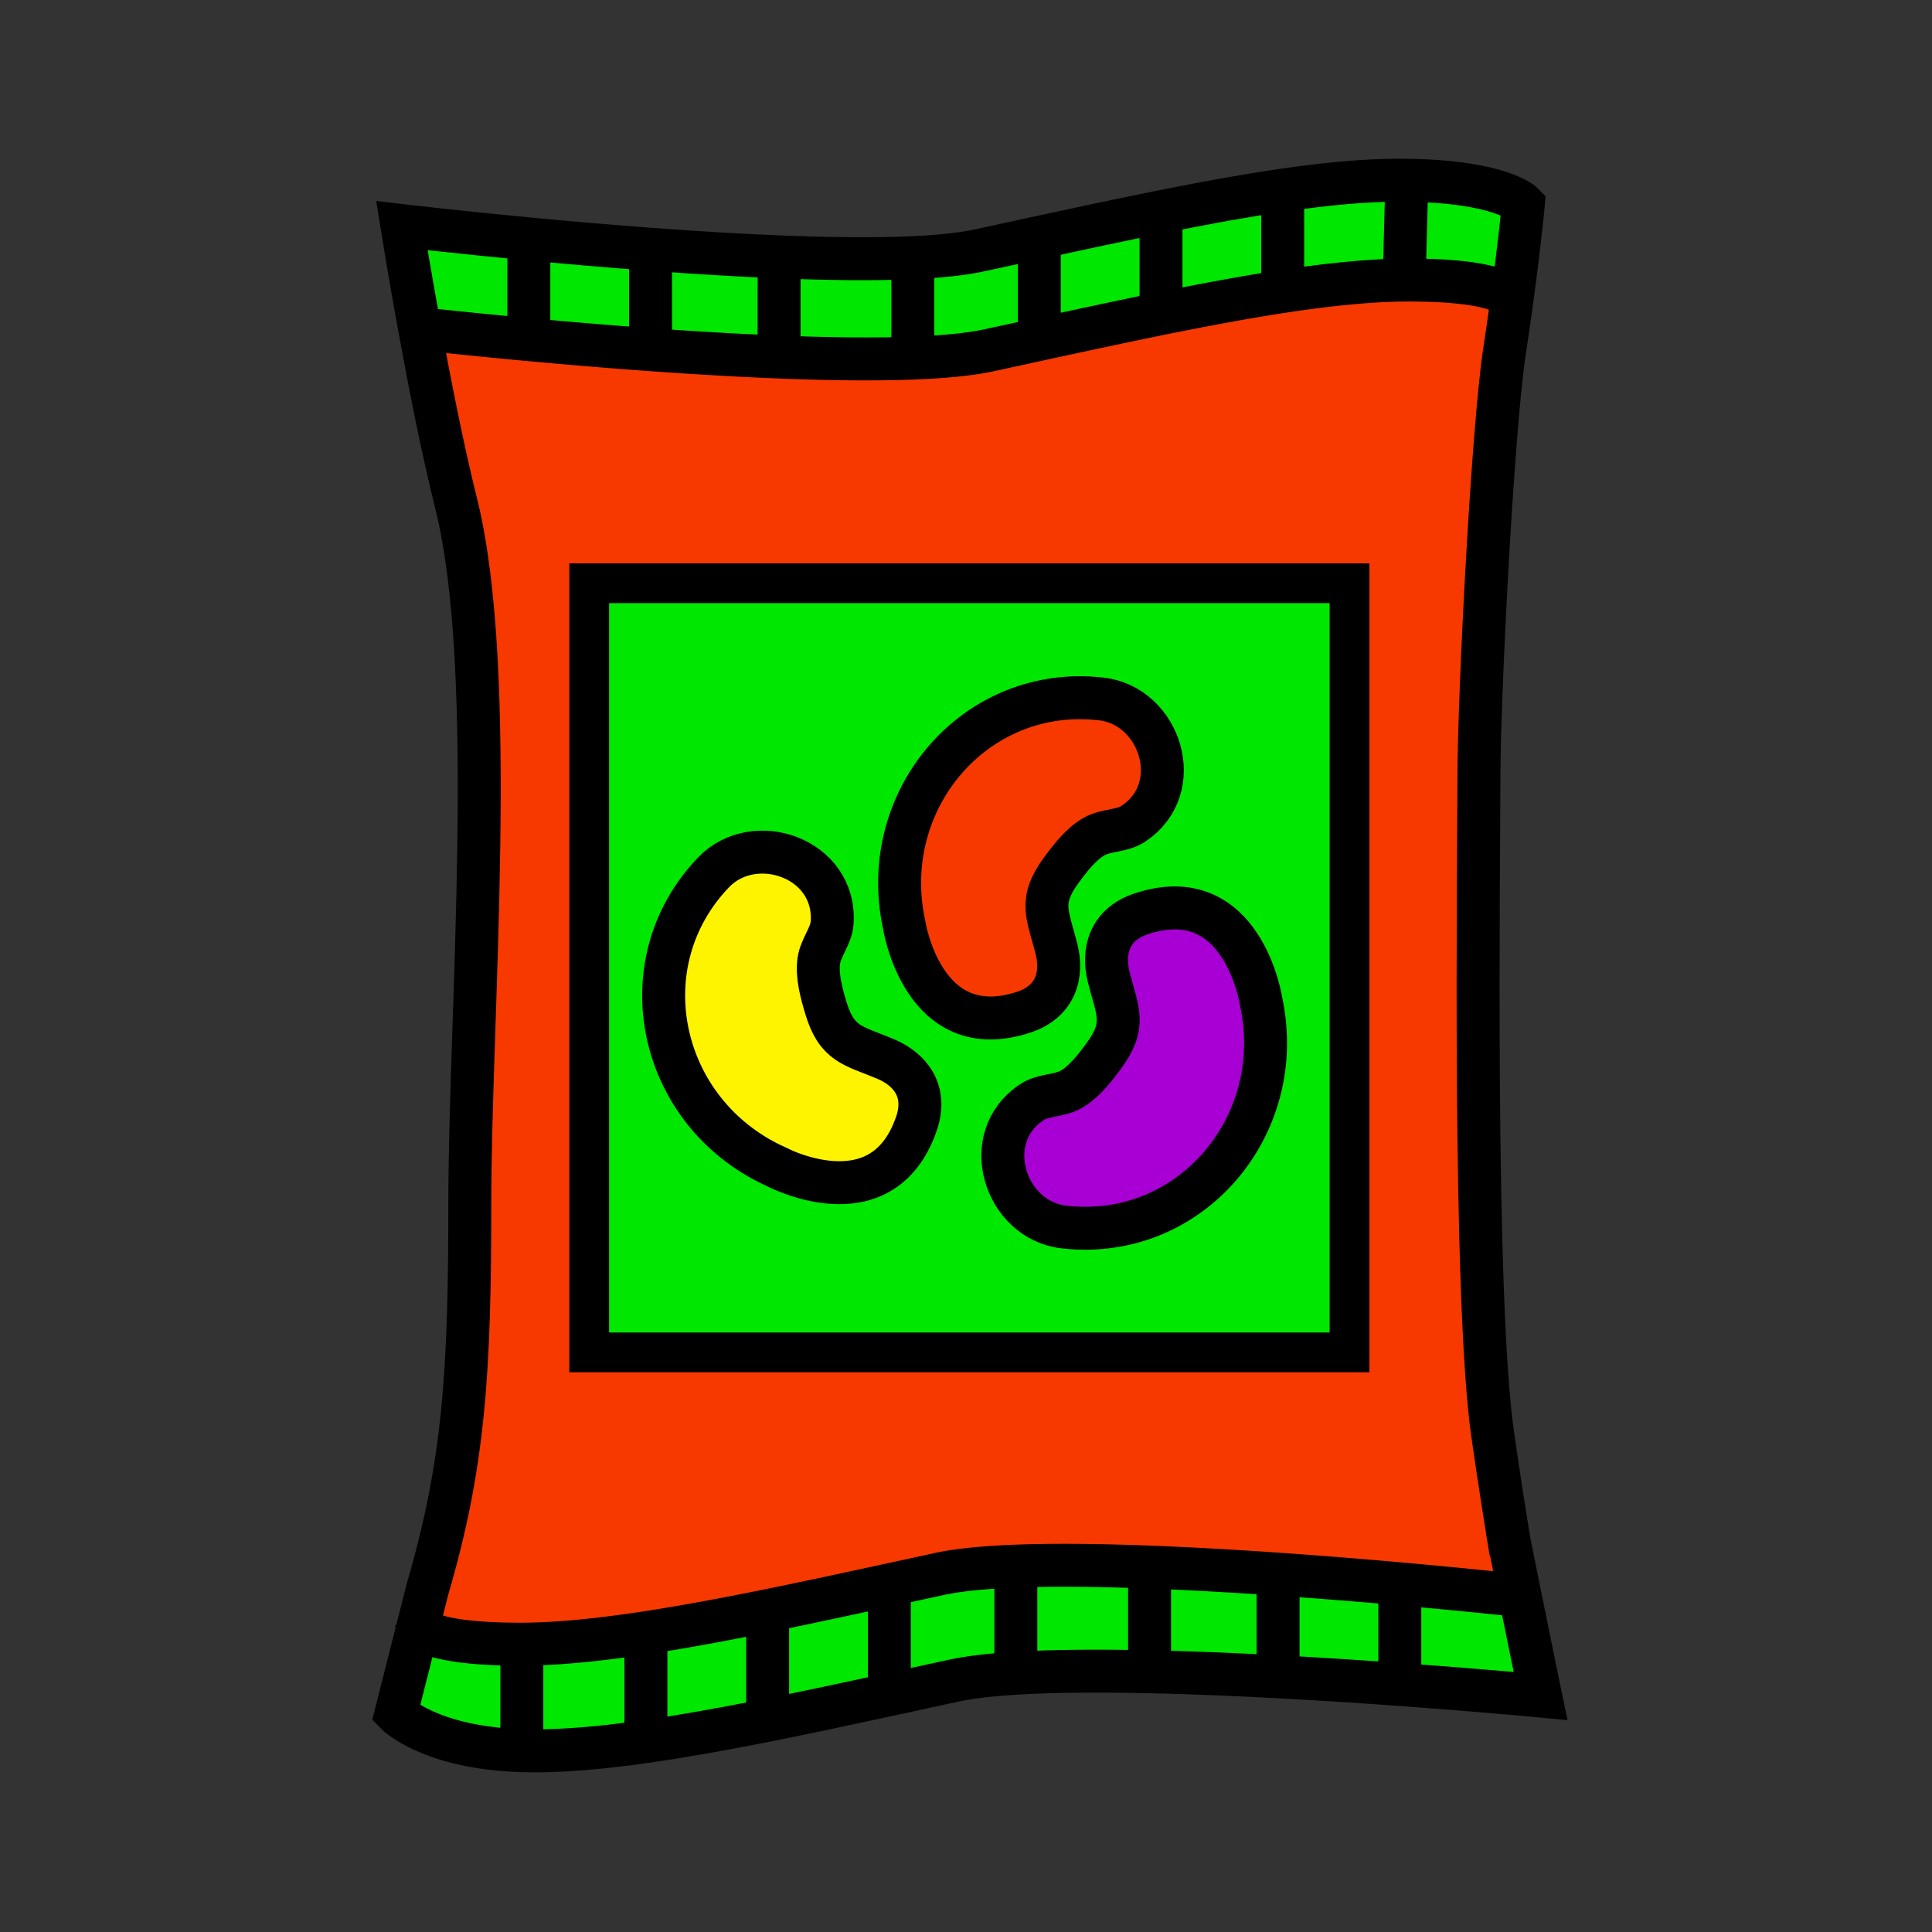
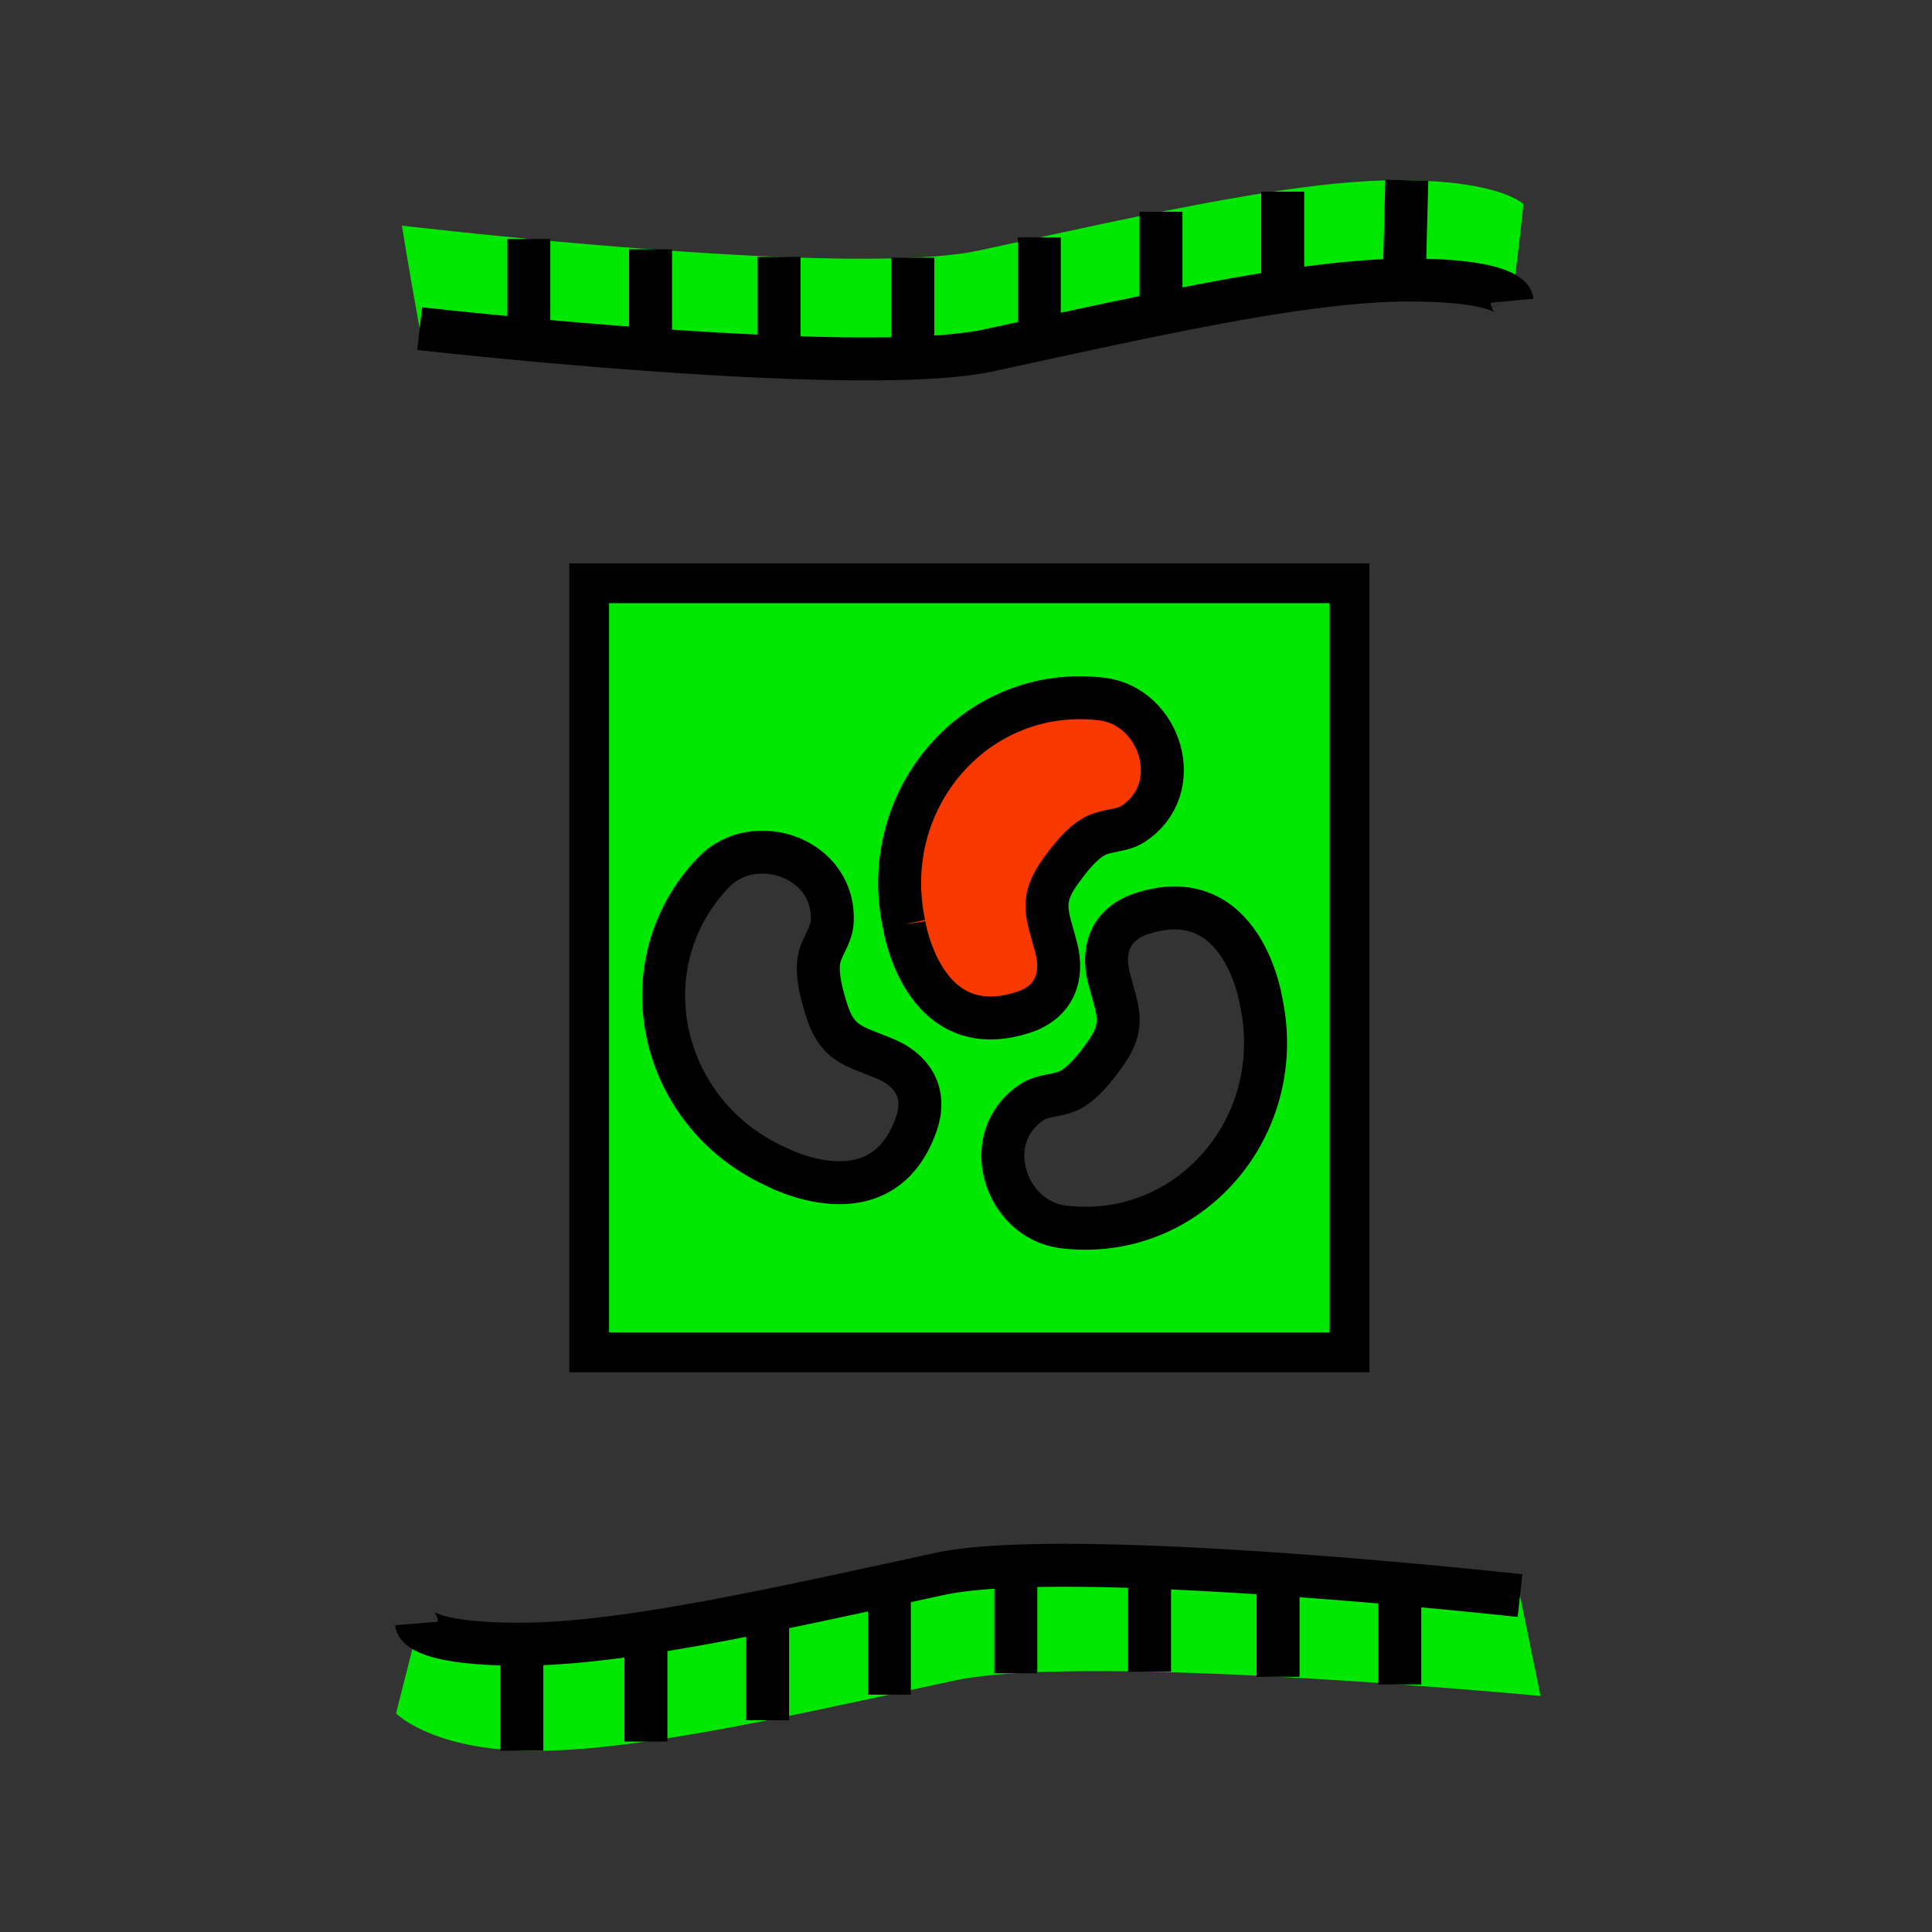
<svg xmlns="http://www.w3.org/2000/svg" width="850.394" height="850.394" viewBox="0 0 850.394 850.394" overflow="visible">
  <rect x="0" y="0" width="850.394" height="850.394" fill="#333333" stroke="none" />
  <path d="M669.06 702.33c5.36 26.47 9.04 44.189 9.04 44.189s-25.989-2.479-61.96-5.079v-43.96l.03-.33c31.16 2.78 52.89 5.18 52.89 5.18zM670.52 89.84s-1.38 15.51-5.039 42.27c-.551-1.51-5.271-8.85-45.521-8.85-.62 0-1.25 0-1.88.01l1.15-43.92c41.78.54 51.29 10.49 51.29 10.49z" fill="#00e800" />
-   <path d="M664.58 680.43l-.311-1.93c1.7 8.49 3.311 16.49 4.79 23.83 0 0-21.729-2.4-52.89-5.18a2750.6 2750.6 0 0 0-53.6-4.261c-18.59-1.29-37.94-2.409-56.57-3.109-21.33-.82-41.7-1.08-58.87-.42-13.56.52-25.12 1.6-33.6 3.439-7.46 1.62-14.82 3.22-22.07 4.8-18.64 4.04-36.56 7.9-53.58 11.351-19.05 3.859-36.99 7.2-53.57 9.72-20.4 3.11-38.75 4.98-54.62 5.04h-.73c-34.49 0-42.89-5.39-44.93-7.88l4.15-16.38c16.11-55.09 18.61-95.24 18.61-169.87 0-83.01 12.57-233.66-6.04-308.08-5.85-23.4-11.63-52.77-16.03-76.86 0 0 19.55 2.22 48.05 4.85 15.73 1.45 34.18 3.03 53.58 4.42 18.51 1.33 37.88 2.5 56.57 3.23 21.26.85 41.63 1.14 58.86.48 13.5-.51 25.06-1.6 33.61-3.45 7.46-1.62 14.82-3.22 22.07-4.8 18.64-4.04 36.55-7.9 53.57-11.35 19.05-3.85 36.989-7.2 53.569-9.73 19.91-3.03 37.87-4.88 53.48-5.02.63-.01 1.26-.01 1.88-.01 40.25 0 44.97 7.34 45.521 8.85-.94 6.93-2.04 14.61-3.311 22.97-5.15 34.12-11.2 150.94-11.2 187.16s-2.59 228.56 6.03 288.93c2.622 18.23 5.212 34.89 7.582 49.26zM594 595.28V256.72H259.34v338.56H594z" fill="#f73900" />
  <path d="M619.23 79.35l-1.15 43.92c-15.61.14-33.57 1.99-53.48 5.02V84.35l-.09-.63c19.01-2.77 36.16-4.4 51.101-4.4 1.229 0 2.439.01 3.619.03zM616.17 697.15l-.03.33v43.96c-16.3-1.181-34.659-2.391-53.58-3.391V693.059l.011-.17a2758.954 2758.954 0 0 1 53.599 4.261zM594 256.72v338.56H259.34V256.72H594zM468.11 540.06c55.17 6.551 98.85-44.029 86.989-99.229 0 0-8.02-53.18-52.529-38.69-14.46 4.72-17.46 16.68-14.49 28.19 3.81 14.85 7.81 20.74-2.13 34.31-3.87 5.271-8.79 11.721-14.641 14.96-5.34 2.95-11.979 2.15-17.069 5.511-23.75 15.668-11.87 51.888 13.87 54.948zm30.68-177.44c23.75-15.67 11.88-51.89-13.86-54.94-55.18-6.56-98.86 44.03-86.99 99.22 0 0 8.02 53.18 52.52 38.68 14.46-4.71 17.47-16.66 14.5-28.17-3.82-14.86-7.82-20.75 2.13-34.31 3.86-5.28 8.79-11.72 14.63-14.96 5.35-2.96 11.98-2.16 17.07-5.52zm-95.41 131.96c4.95-14.39-2.79-23.98-13.76-28.55-14.15-5.9-21.26-6.261-26.09-22.37-1.89-6.271-4.06-14.08-3.12-20.7.85-6.04 5.49-10.85 5.88-16.94 1.8-28.4-34.27-40.74-52.21-22.04-38.48 40.09-24.42 105.43 26.77 129.21 0 0 47.28 25.65 62.53-18.61z" fill="#00e800" />
  <path d="M564.6 84.35v43.94c-16.58 2.53-34.52 5.88-53.569 9.73V93.21c19.069-3.82 36.979-7.09 53.479-9.49l.09.63zM562.57 692.89l-.011.17V738.05c-18.8-1.01-38.149-1.81-56.569-2.21v-45.81l.01-.25c18.63.7 37.98 1.82 56.57 3.11z" fill="#00e800" />
-   <path d="M555.1 440.83c11.86 55.2-31.819 105.78-86.989 99.229-25.74-3.06-37.62-39.279-13.87-54.949 5.09-3.36 11.729-2.561 17.069-5.511 5.851-3.239 10.771-9.689 14.641-14.96 9.939-13.569 5.939-19.46 2.13-34.31-2.97-11.51.03-23.47 14.49-28.19C547.08 387.65 555.1 440.83 555.1 440.83z" fill="#a800d4" />
  <path d="M511.03 93.21v44.81c-17.021 3.45-34.931 7.31-53.57 11.35v-44.88c18.66-4.04 36.58-7.88 53.57-11.28zM506 689.78l-.01.25v45.81c-21.7-.47-42.12-.37-58.86.65v-47.13c17.17-.66 37.54-.4 58.87.42z" fill="#00e800" />
  <path d="M484.93 307.68c25.74 3.05 37.61 39.27 13.86 54.94-5.09 3.36-11.72 2.56-17.07 5.52-5.84 3.24-10.77 9.68-14.63 14.96-9.95 13.56-5.95 19.45-2.13 34.31 2.97 11.51-.04 23.46-14.5 28.17-44.5 14.5-52.52-38.68-52.52-38.68-11.87-55.19 31.81-105.78 86.99-99.22z" fill="#f73900" />
  <path d="M457.46 104.49v44.88c-7.25 1.58-14.61 3.18-22.07 4.8-8.55 1.85-20.11 2.94-33.61 3.45v-44.19c11.67-.54 21.68-1.55 29.25-3.2 8.96-1.94 17.78-3.86 26.43-5.74zM447.13 689.36v47.13c-10.89.67-20.22 1.729-27.34 3.27-9.62 2.09-19.07 4.15-28.33 6.15V697.6c7.25-1.58 14.61-3.18 22.07-4.8 8.48-1.84 20.04-2.92 33.6-3.44z" fill="#00e800" />
-   <path d="M389.62 466.03c10.97 4.569 18.71 14.16 13.76 28.55-15.25 44.26-62.53 18.61-62.53 18.61-51.19-23.78-65.25-89.121-26.77-129.21 17.94-18.7 54.01-6.36 52.21 22.04-.39 6.09-5.03 10.9-5.88 16.94-.94 6.62 1.23 14.43 3.12 20.7 4.83 16.11 11.94 16.47 26.09 22.37z" fill="#fff400" />
  <path d="M401.78 113.43v44.19c-17.23.66-37.6.37-58.86-.48l.01-.2v-43.87c21.53.86 41.93 1.12 58.85.36zM391.46 697.6v48.311c-18.68 4.05-36.6 7.87-53.58 11.26v-48.22c17.02-3.451 34.94-7.311 53.58-11.351z" fill="#00e800" />
  <path d="M342.93 113.07v43.87l-.01.2c-18.69-.73-38.06-1.9-56.57-3.23v-44.18c18.69 1.39 38.05 2.59 56.58 3.34zM337.88 708.95v48.22c-19.12 3.8-37.06 7.04-53.57 9.39v-47.89c16.58-2.52 34.52-5.86 53.57-9.72zM286.35 109.73v44.18c-19.4-1.39-37.85-2.97-53.58-4.42v-44.32c16.08 1.52 34.48 3.14 53.58 4.56zM284.31 718.68v47.88c-18.21 2.591-34.68 4.11-49.09 4.11-1.9 0-3.74-.03-5.53-.09v-46.87c15.87-.06 34.22-1.93 54.62-5.04v.01zM232.77 105.17v44.32c-28.5-2.63-48.05-4.85-48.05-4.85-4.7-25.67-7.83-45.33-7.83-45.33s23.15 2.75 55.88 5.86zM229.69 723.71v46.87c-40.66-1.28-55.37-16.41-55.37-16.41l9.71-38.34c2.04 2.49 10.44 7.88 44.93 7.88h.73z" fill="#00e800" />
  <g fill="none" stroke="#000">
    <path d="M184.72 144.64s19.55 2.22 48.05 4.85c15.73 1.45 34.18 3.03 53.58 4.42 18.51 1.33 37.88 2.5 56.57 3.23 21.26.85 41.63 1.14 58.86.48 13.5-.51 25.06-1.6 33.61-3.45 7.46-1.62 14.82-3.22 22.07-4.8 18.64-4.04 36.55-7.9 53.57-11.35 19.05-3.85 36.989-7.2 53.569-9.73 19.91-3.03 37.87-4.88 53.48-5.02.63-.01 1.26-.01 1.88-.01 40.25 0 44.97 7.34 45.521 8.85.06.17.069.27.069.27M457.46 149.38v-44.89M511.03 138.03V93.21M564.6 128.3V84.35M618.08 123.27l1.15-43.92M401.78 157.63V113.42M342.93 156.94V113.06M286.35 153.91v-44.18M232.77 149.49v-44.32M669.06 702.33s-21.729-2.4-52.89-5.18a2750.6 2750.6 0 0 0-53.6-4.261c-18.59-1.29-37.94-2.409-56.57-3.109-21.33-.82-41.7-1.08-58.87-.42-13.56.52-25.12 1.6-33.6 3.439-7.46 1.62-14.82 3.22-22.07 4.8-18.64 4.04-36.56 7.9-53.58 11.351-19.05 3.859-36.99 7.2-53.57 9.72-20.4 3.11-38.75 4.98-54.62 5.04h-.73c-34.49 0-42.89-5.39-44.93-7.88-.62-.75-.66-1.24-.66-1.24M391.46 697.6v48.32M337.88 708.95v48.22M284.31 718.68v47.89M229.69 723.71V770.59M447.13 689.34V736.5M505.99 690.03v45.81M562.56 693.06v44.98M616.14 697.48v43.95" stroke-width="18.908" />
    <path stroke-width="17.512" d="M259.34 256.72H594v338.56H259.34z" />
-     <path d="M340.85 513.19c-51.19-23.78-65.25-89.121-26.77-129.21 17.94-18.7 54.01-6.36 52.21 22.04-.39 6.09-5.03 10.9-5.88 16.94-.94 6.62 1.23 14.43 3.12 20.7 4.83 16.109 11.94 16.47 26.09 22.37 10.97 4.569 18.71 14.16 13.76 28.55-15.25 44.26-62.53 18.61-62.53 18.61zM397.94 406.9c-11.87-55.19 31.81-105.78 86.99-99.22 25.74 3.05 37.61 39.27 13.86 54.94-5.09 3.36-11.72 2.56-17.07 5.52-5.84 3.24-10.77 9.68-14.63 14.96-9.95 13.56-5.95 19.45-2.13 34.31 2.97 11.51-.04 23.46-14.5 28.17-44.5 14.5-52.52-38.68-52.52-38.68zM555.1 440.83c11.86 55.2-31.819 105.78-86.989 99.229-25.74-3.06-37.62-39.279-13.87-54.949 5.09-3.36 11.729-2.561 17.069-5.511 5.851-3.239 10.771-9.689 14.641-14.96 9.939-13.569 5.939-19.46 2.13-34.31-2.97-11.51.03-23.47 14.49-28.19C547.08 387.65 555.1 440.83 555.1 440.83z" stroke-width="18.908" />
-     <path d="M664.58 680.43l-.311-1.93c1.7 8.49 3.311 16.49 4.79 23.83 5.36 26.47 9.04 44.189 9.04 44.189s-25.989-2.479-61.96-5.079c-16.3-1.181-34.659-2.391-53.58-3.391-18.8-1.01-38.149-1.81-56.569-2.21-21.7-.47-42.12-.37-58.86.65-10.89.67-20.22 1.729-27.34 3.27-9.62 2.09-19.07 4.15-28.33 6.15-18.68 4.05-36.6 7.87-53.58 11.26-19.12 3.8-37.06 7.04-53.57 9.39-18.21 2.591-34.68 4.11-49.09 4.11-1.9 0-3.74-.03-5.53-.09-40.66-1.28-55.37-16.41-55.37-16.41l9.71-38.34 4.15-16.38c16.11-55.09 18.61-95.24 18.61-169.87 0-83.01 12.57-233.66-6.04-308.08-5.85-23.4-11.63-52.77-16.03-76.86-4.7-25.67-7.83-45.33-7.83-45.33s23.15 2.75 55.88 5.86c16.08 1.52 34.48 3.14 53.58 4.56 18.69 1.39 38.05 2.59 56.58 3.34 21.53.86 41.93 1.12 58.85.36 11.67-.54 21.68-1.55 29.25-3.2 8.96-1.94 17.779-3.86 26.43-5.74 18.66-4.04 36.58-7.88 53.57-11.28 19.069-3.82 36.979-7.09 53.479-9.49 19.01-2.77 36.16-4.4 51.101-4.4 1.229 0 2.439.01 3.62.03 41.779.54 51.289 10.49 51.289 10.49s-1.38 15.51-5.039 42.27c-.94 6.93-2.04 14.61-3.311 22.97-5.15 34.12-11.2 150.94-11.2 187.16s-2.59 228.56 6.03 288.93c2.62 18.23 5.21 34.89 8.05 52.1l-.469-2.839z" stroke-width="18.908" />
+     <path d="M340.85 513.19c-51.19-23.78-65.25-89.121-26.77-129.21 17.94-18.7 54.01-6.36 52.21 22.04-.39 6.09-5.03 10.9-5.88 16.94-.94 6.62 1.23 14.43 3.12 20.7 4.83 16.109 11.94 16.47 26.09 22.37 10.97 4.569 18.71 14.16 13.76 28.55-15.25 44.26-62.53 18.61-62.53 18.61zM397.94 406.9c-11.87-55.19 31.81-105.78 86.99-99.22 25.74 3.05 37.61 39.27 13.86 54.94-5.09 3.36-11.72 2.56-17.07 5.52-5.84 3.24-10.77 9.68-14.63 14.96-9.95 13.56-5.95 19.45-2.13 34.31 2.97 11.51-.04 23.46-14.5 28.17-44.5 14.5-52.52-38.68-52.52-38.68M555.1 440.83c11.86 55.2-31.819 105.78-86.989 99.229-25.74-3.06-37.62-39.279-13.87-54.949 5.09-3.36 11.729-2.561 17.069-5.511 5.851-3.239 10.771-9.689 14.641-14.96 9.939-13.569 5.939-19.46 2.13-34.31-2.97-11.51.03-23.47 14.49-28.19C547.08 387.65 555.1 440.83 555.1 440.83z" stroke-width="18.908" />
  </g>
-   <path fill="none" d="M0 0h850.394v850.394H0z" />
</svg>